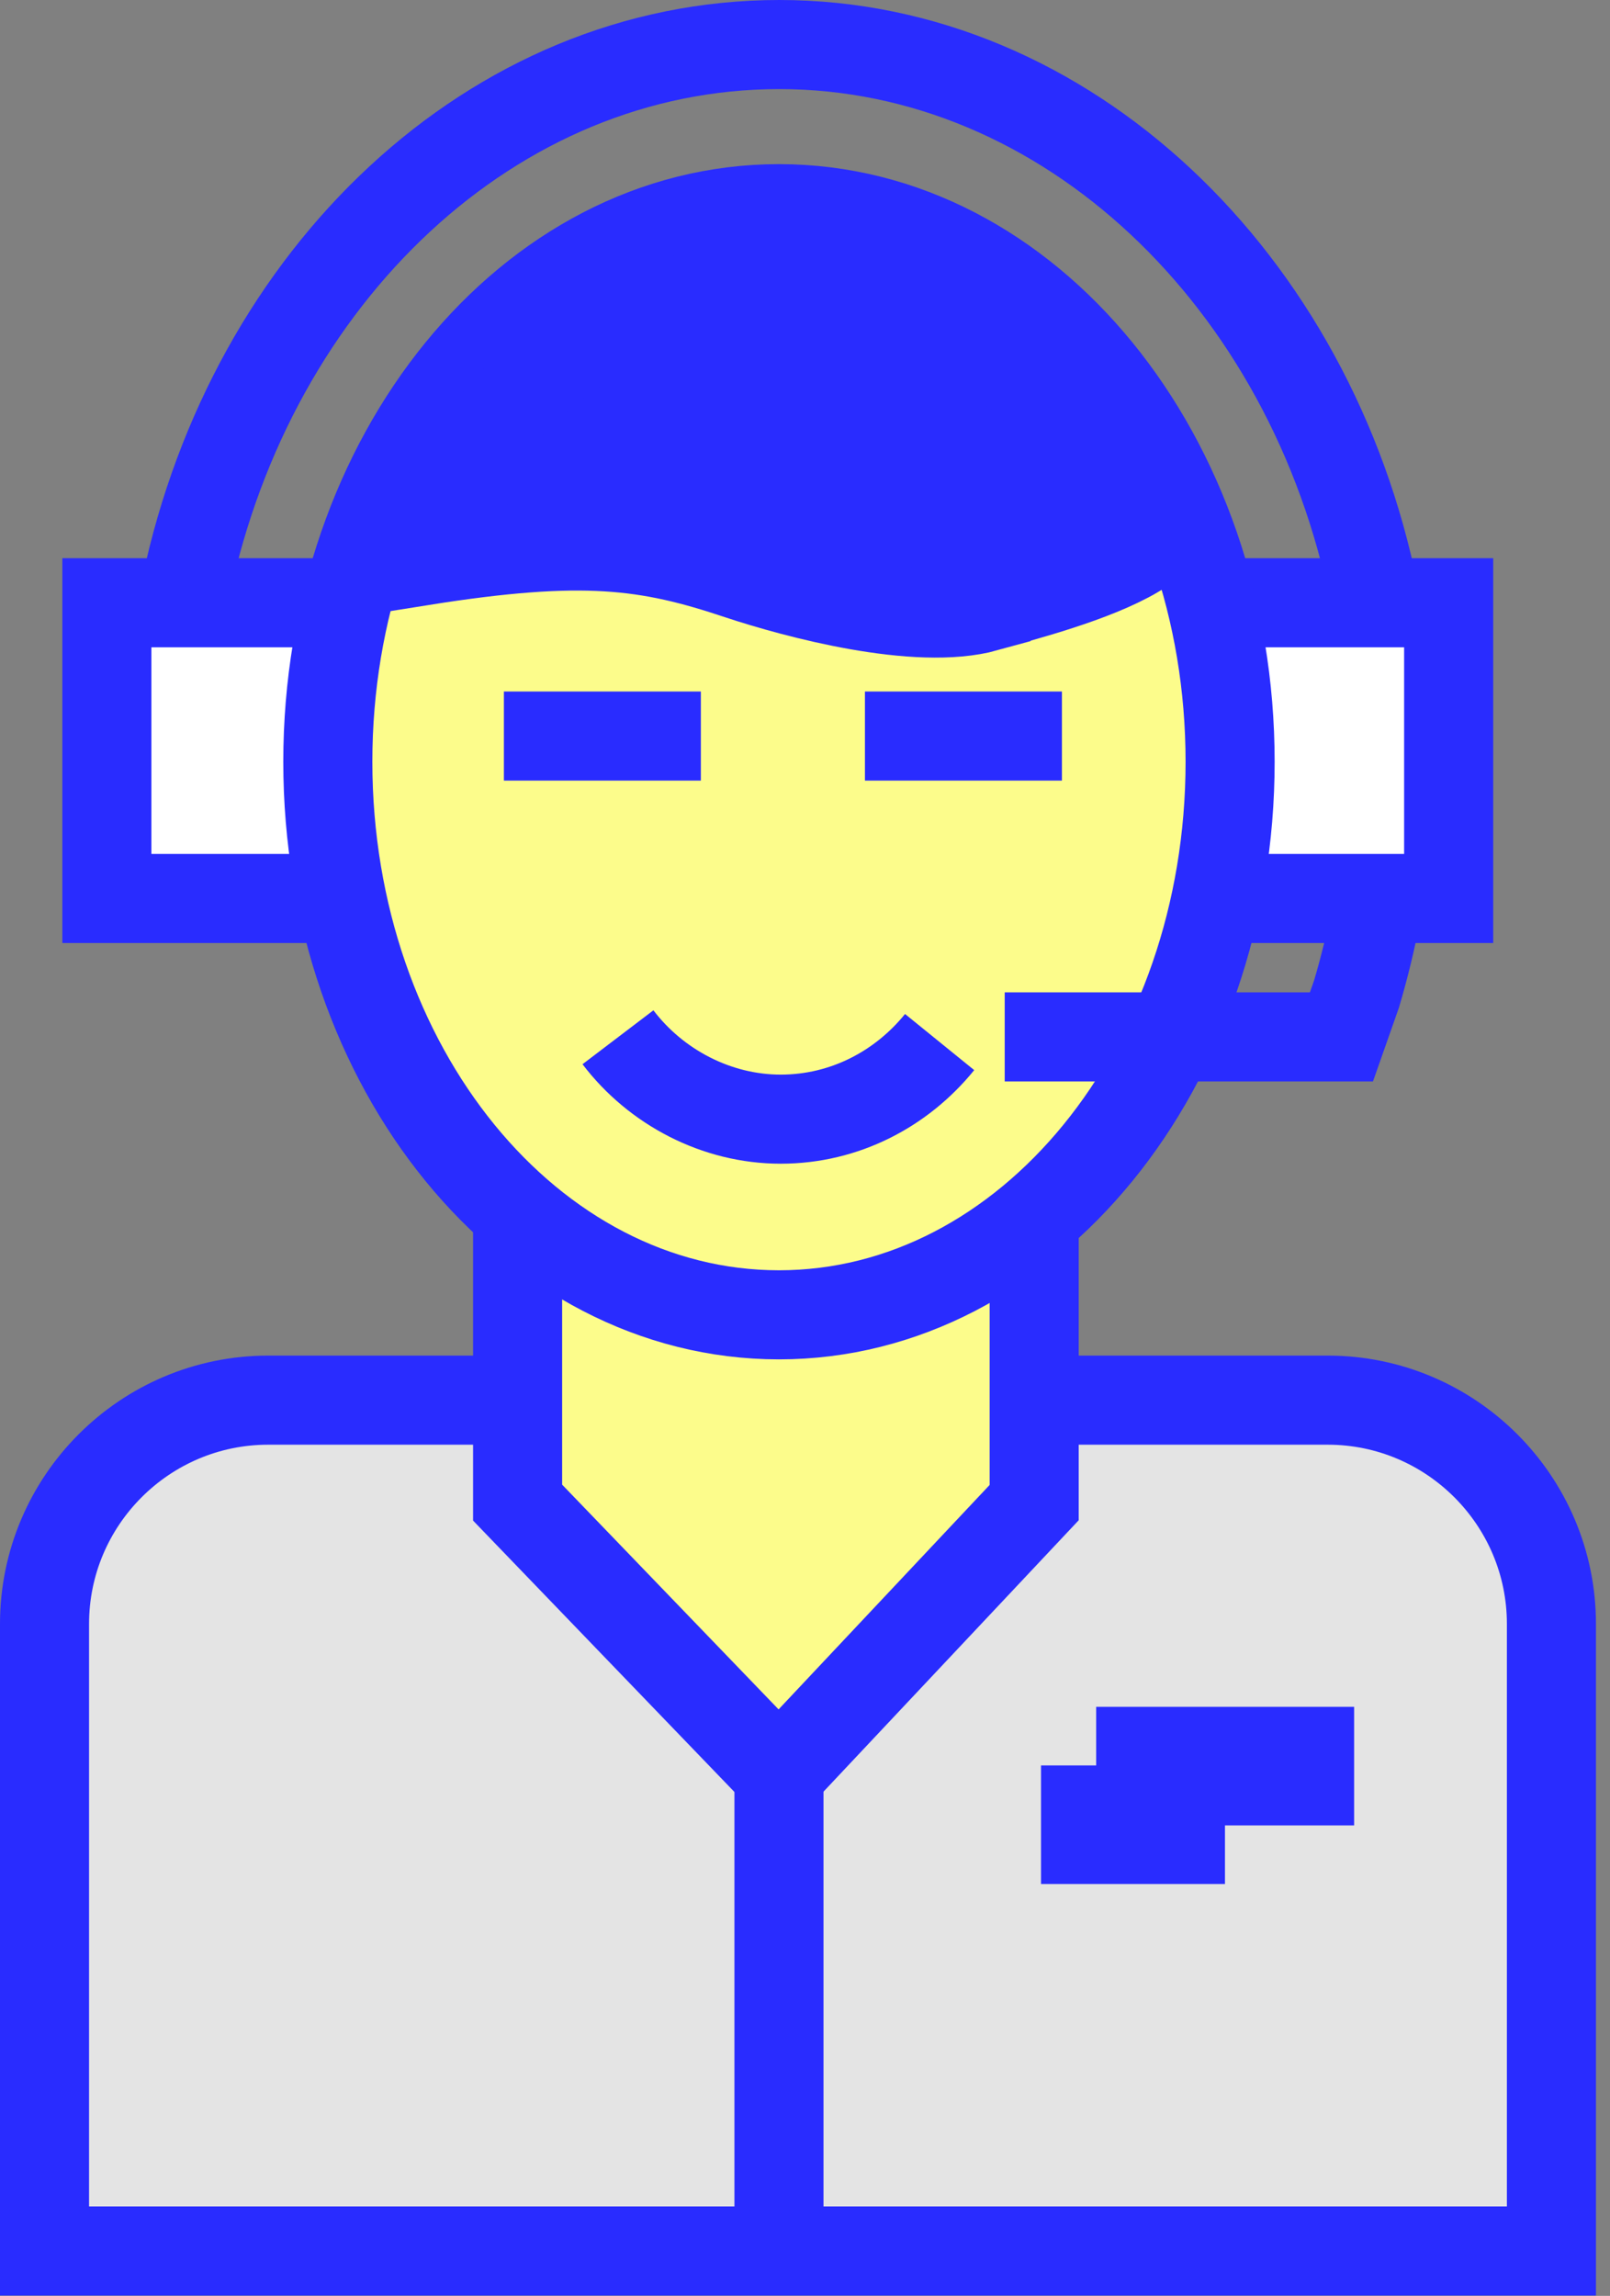
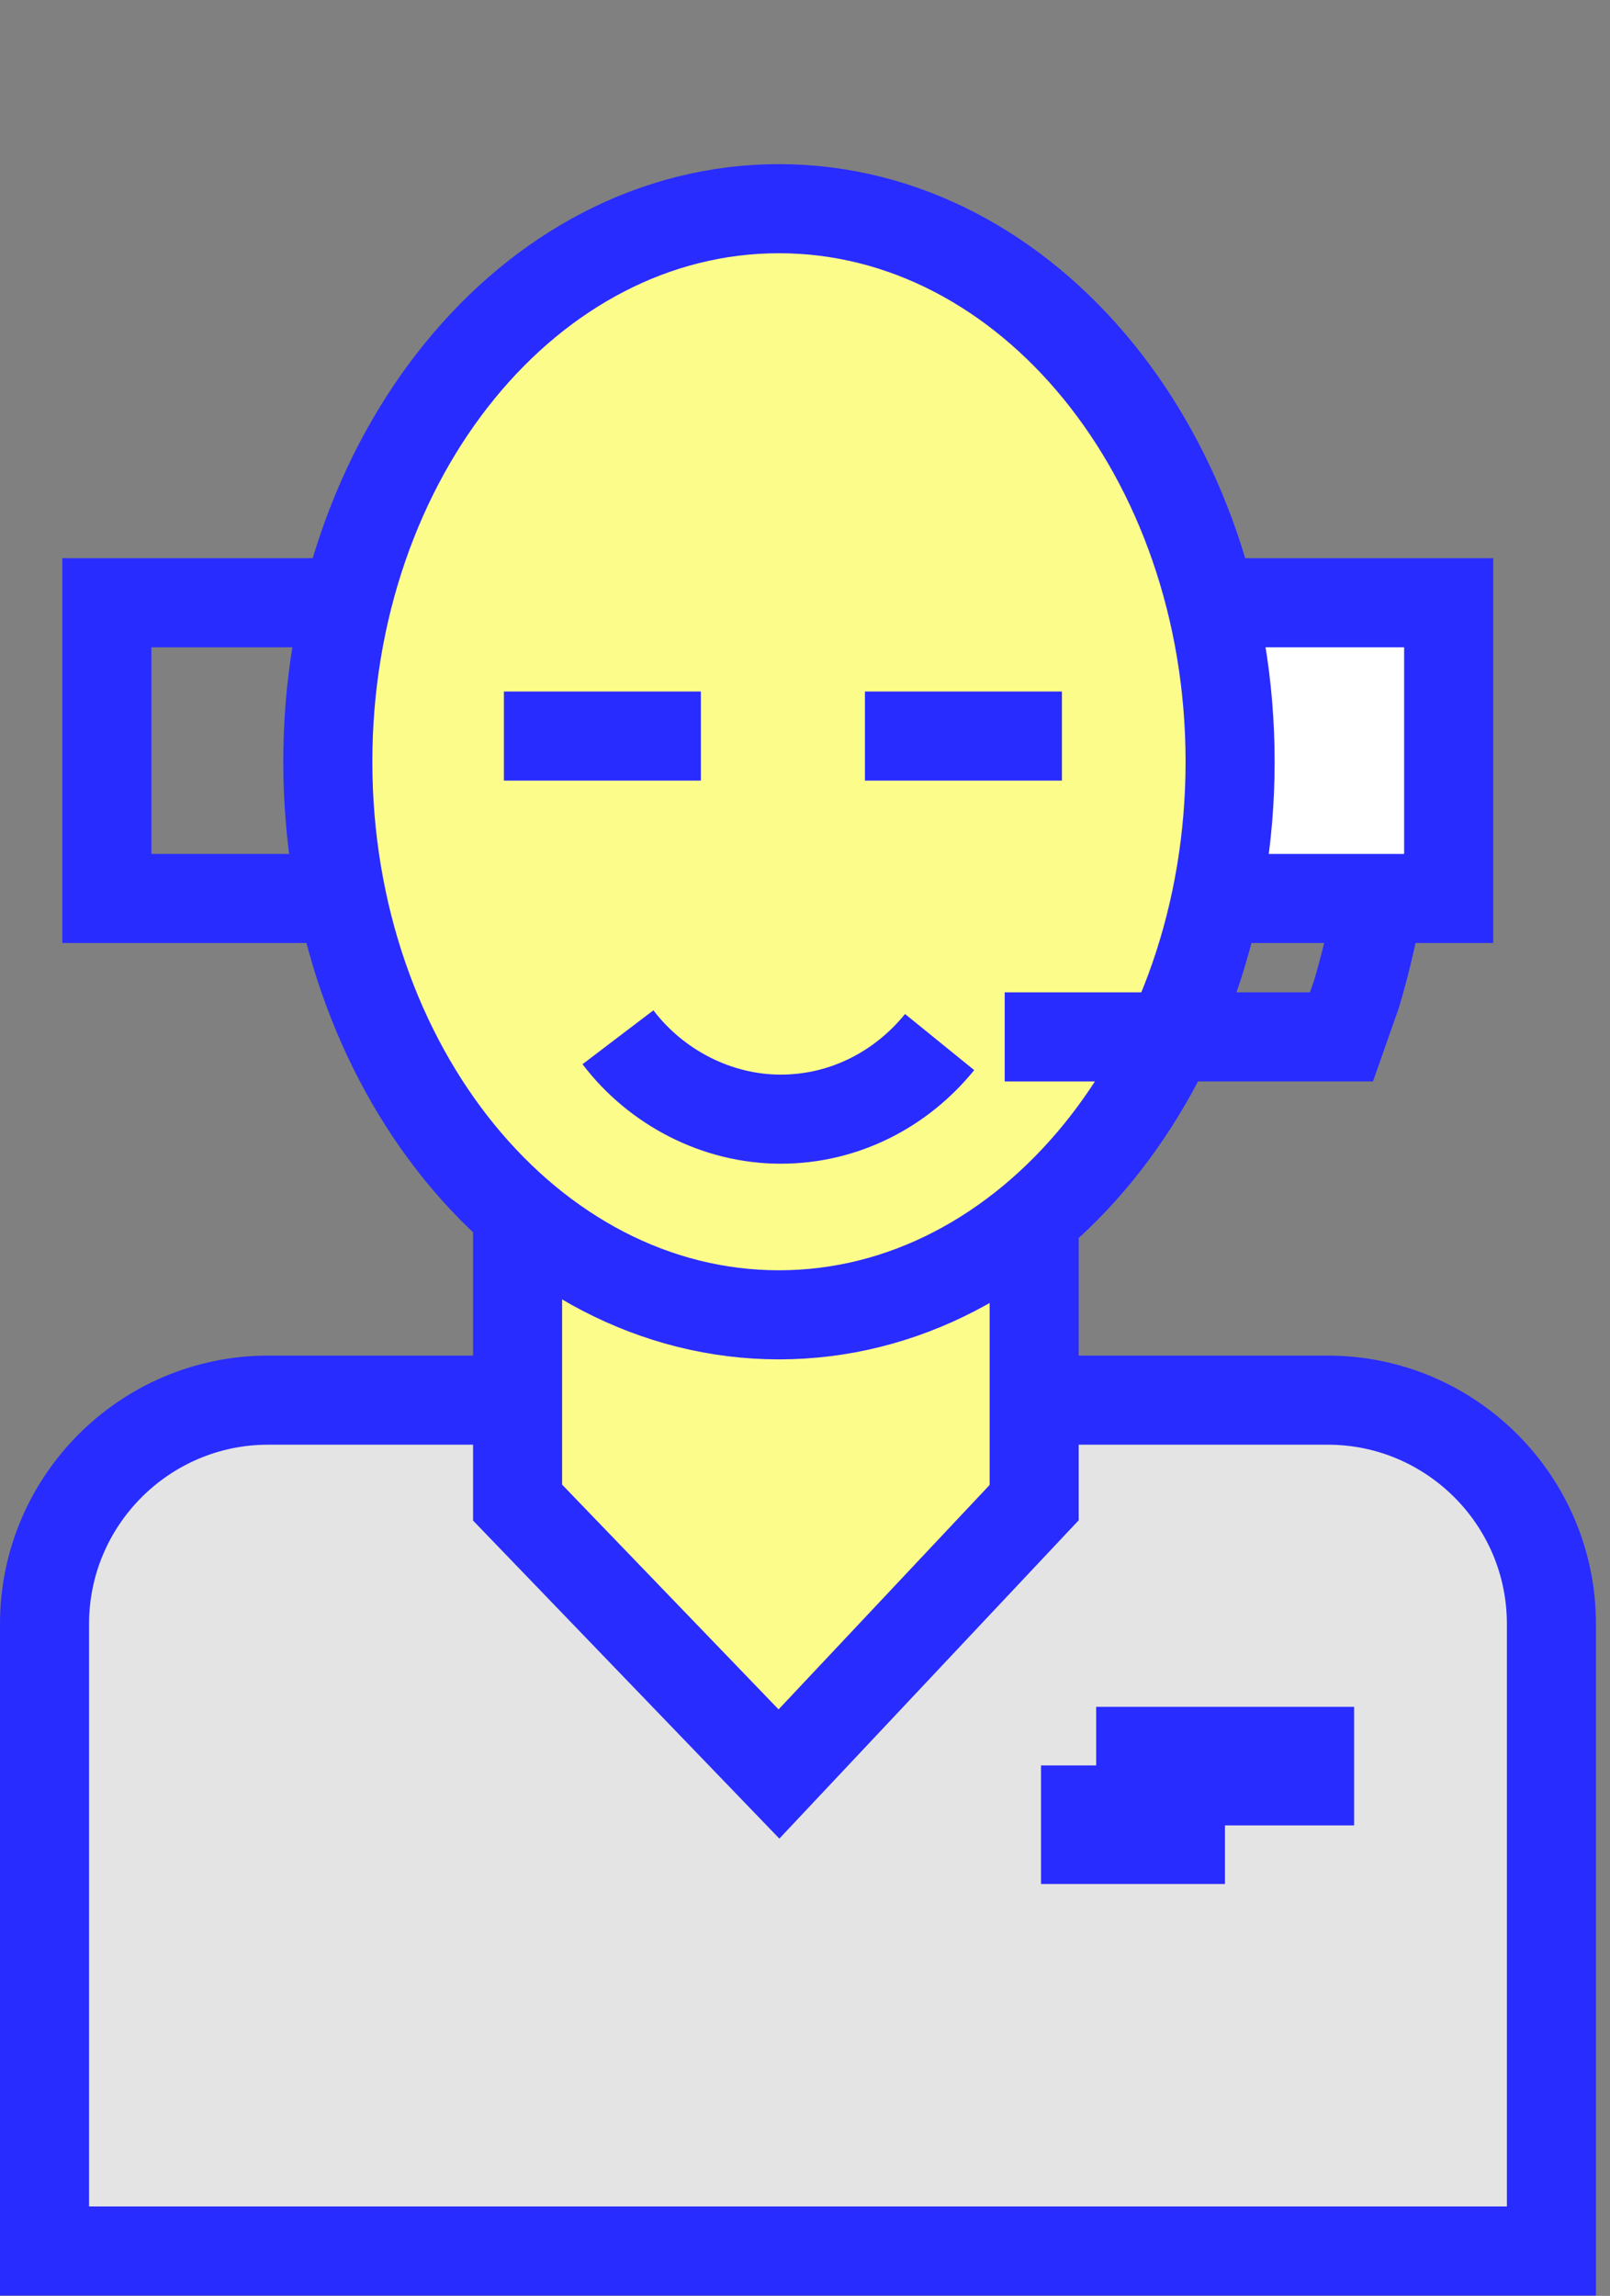
<svg xmlns="http://www.w3.org/2000/svg" width="47" height="67" viewBox="0 0 47 67" fill="none">
  <rect x="0" y="0" width="47" height="67" fill="#808080" stroke="none" />
  <g clip-path="url(#clip0_476_18551)">
-     <path d="M9.84 26.22H3.12V17.59H9.84" fill="white" />
    <path d="M9.84 26.22H3.12V17.59H9.84" stroke="#292CFF" stroke-width="2.6" stroke-miterlimit="10" />
    <path d="M35.57 17.59H42.29V26.22H35.57" fill="white" />
    <path d="M35.57 17.59H42.29V26.22H35.57" stroke="#292CFF" stroke-width="2.6" stroke-miterlimit="10" />
    <path d="M7.83 40.86H38.76C42.36 40.86 45.29 43.79 45.29 47.39V65.69H1.3V47.39C1.3 43.79 4.23 40.86 7.83 40.86Z" fill="#E4E4E4" stroke="#292CFF" stroke-width="2.6" stroke-miterlimit="10" />
    <path d="M30.19 34.6V43.85L22.74 51.77L15.11 43.85V34.6" fill="#FCFC8B" />
    <path d="M30.19 34.6V43.85L22.74 51.77L15.11 43.85V34.6" stroke="#292CFF" stroke-width="2.6" stroke-miterlimit="10" />
    <path d="M22.74 38.37C30.013 38.37 35.91 31.144 35.91 22.23C35.91 13.316 30.013 6.09 22.74 6.09C15.466 6.09 9.57 13.316 9.57 22.23C9.57 31.144 15.466 38.37 22.74 38.37Z" fill="#FCFC8B" stroke="#292CFF" stroke-width="2.6" stroke-miterlimit="10" />
-     <path d="M28.79 17.71C29.89 17.4 31.92 16.88 33.16 16.15C31.75 11.61 27.63 8.33 22.77 8.33C17.91 8.33 13.66 11.72 12.32 16.37C17.04 15.62 18.92 15.89 21.58 16.78C23.24 17.33 26.77 18.28 28.79 17.72V17.71Z" fill="#292CFF" stroke="#292CFF" stroke-width="2.6" stroke-miterlimit="10" />
-     <path d="M22.74 51.13V66.46" stroke="#292CFF" stroke-width="2.6" stroke-miterlimit="10" />
    <path d="M27.43 30.41C26.32 31.779 24.66 32.66 22.79 32.66C20.92 32.66 19.15 31.73 18.04 30.27" stroke="#292CFF" stroke-width="2.6" stroke-miterlimit="10" />
    <path d="M40.2 26.52C40.04 27.369 39.84 28.2 39.6 29.009L39.16 30.259H29.33" stroke="#292CFF" stroke-width="2.6" stroke-miterlimit="10" />
-     <path d="M5.43 17.13C7.35 8.04 14.38 1.3 22.75 1.3C31.12 1.3 38.28 8.16 40.12 17.38" stroke="#292CFF" stroke-width="2.6" stroke-miterlimit="10" />
    <path d="M14.71 21.48H20.46" stroke="#292CFF" stroke-width="2.6" stroke-miterlimit="10" />
    <path d="M25.25 21.48H31" stroke="#292CFF" stroke-width="2.6" stroke-miterlimit="10" />
    <path d="M39.53 49.81H32V51.52H30.39V54.98H35.76V53.27H39.53V49.81Z" fill="#292CFF" />
  </g>
  <defs>
    <clipPath id="clip0_476_18551">
      <rect width="46.59" height="66.99" fill="white" />
    </clipPath>
  </defs>
</svg>